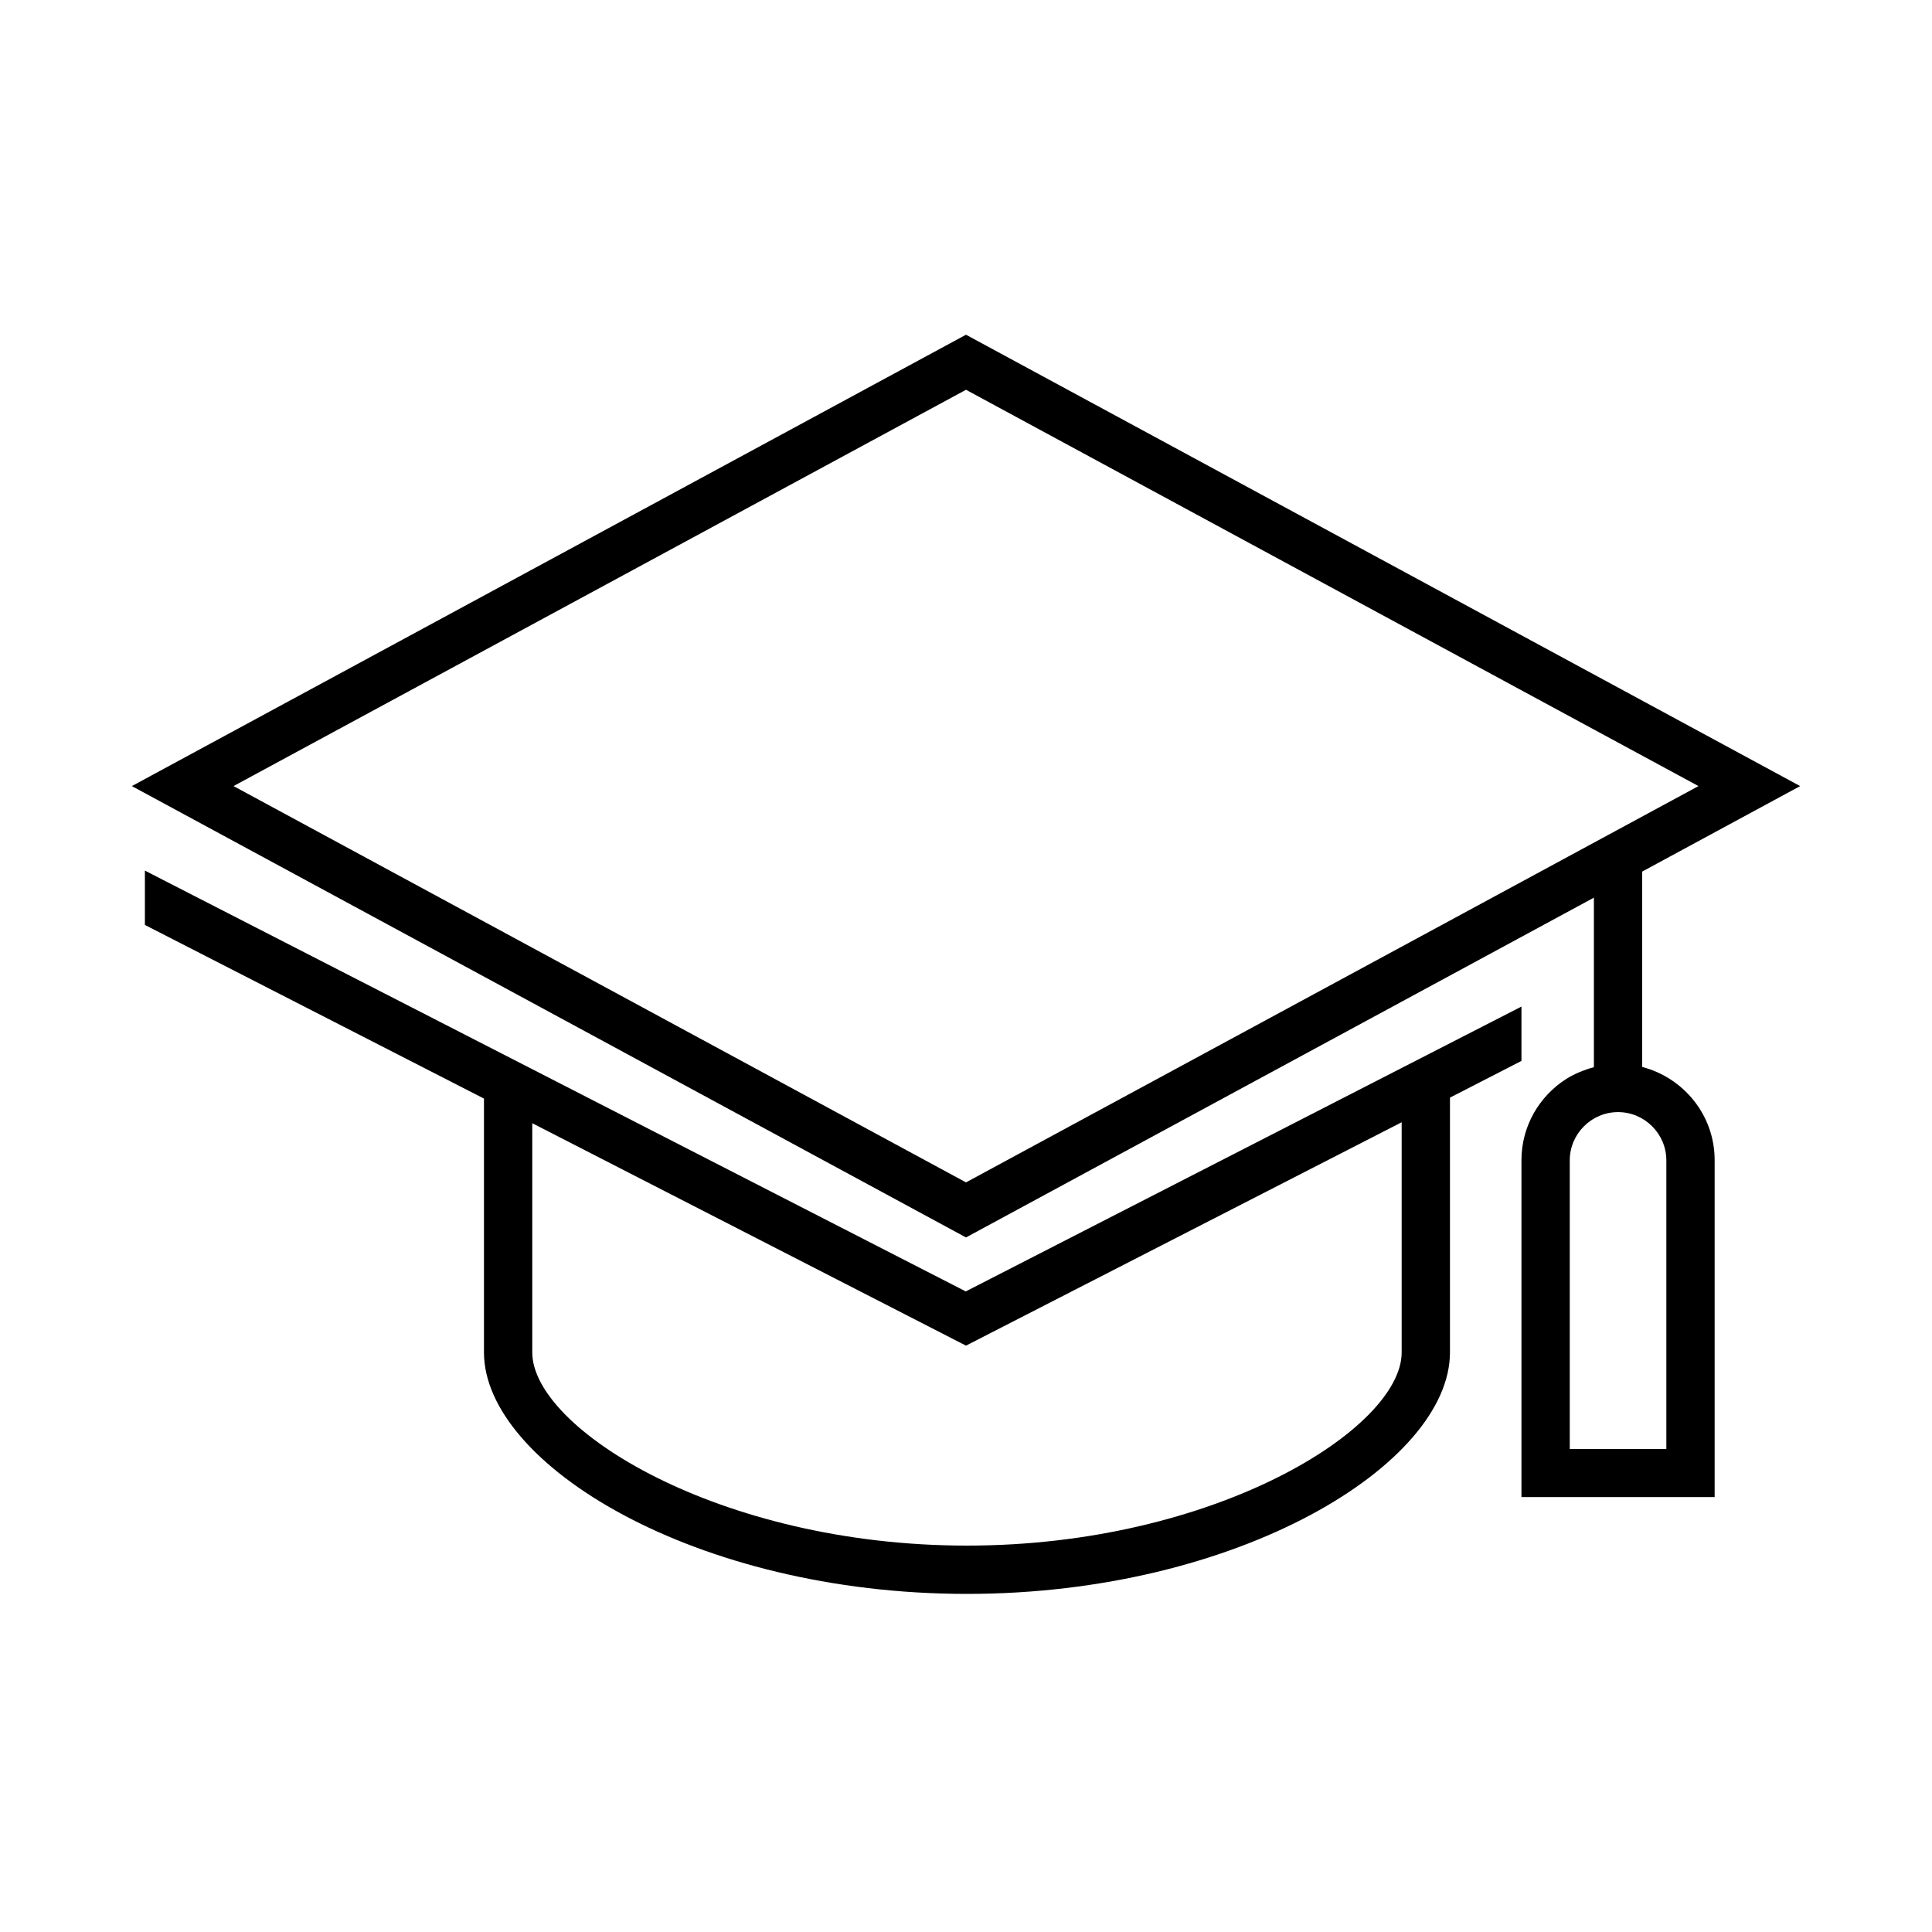
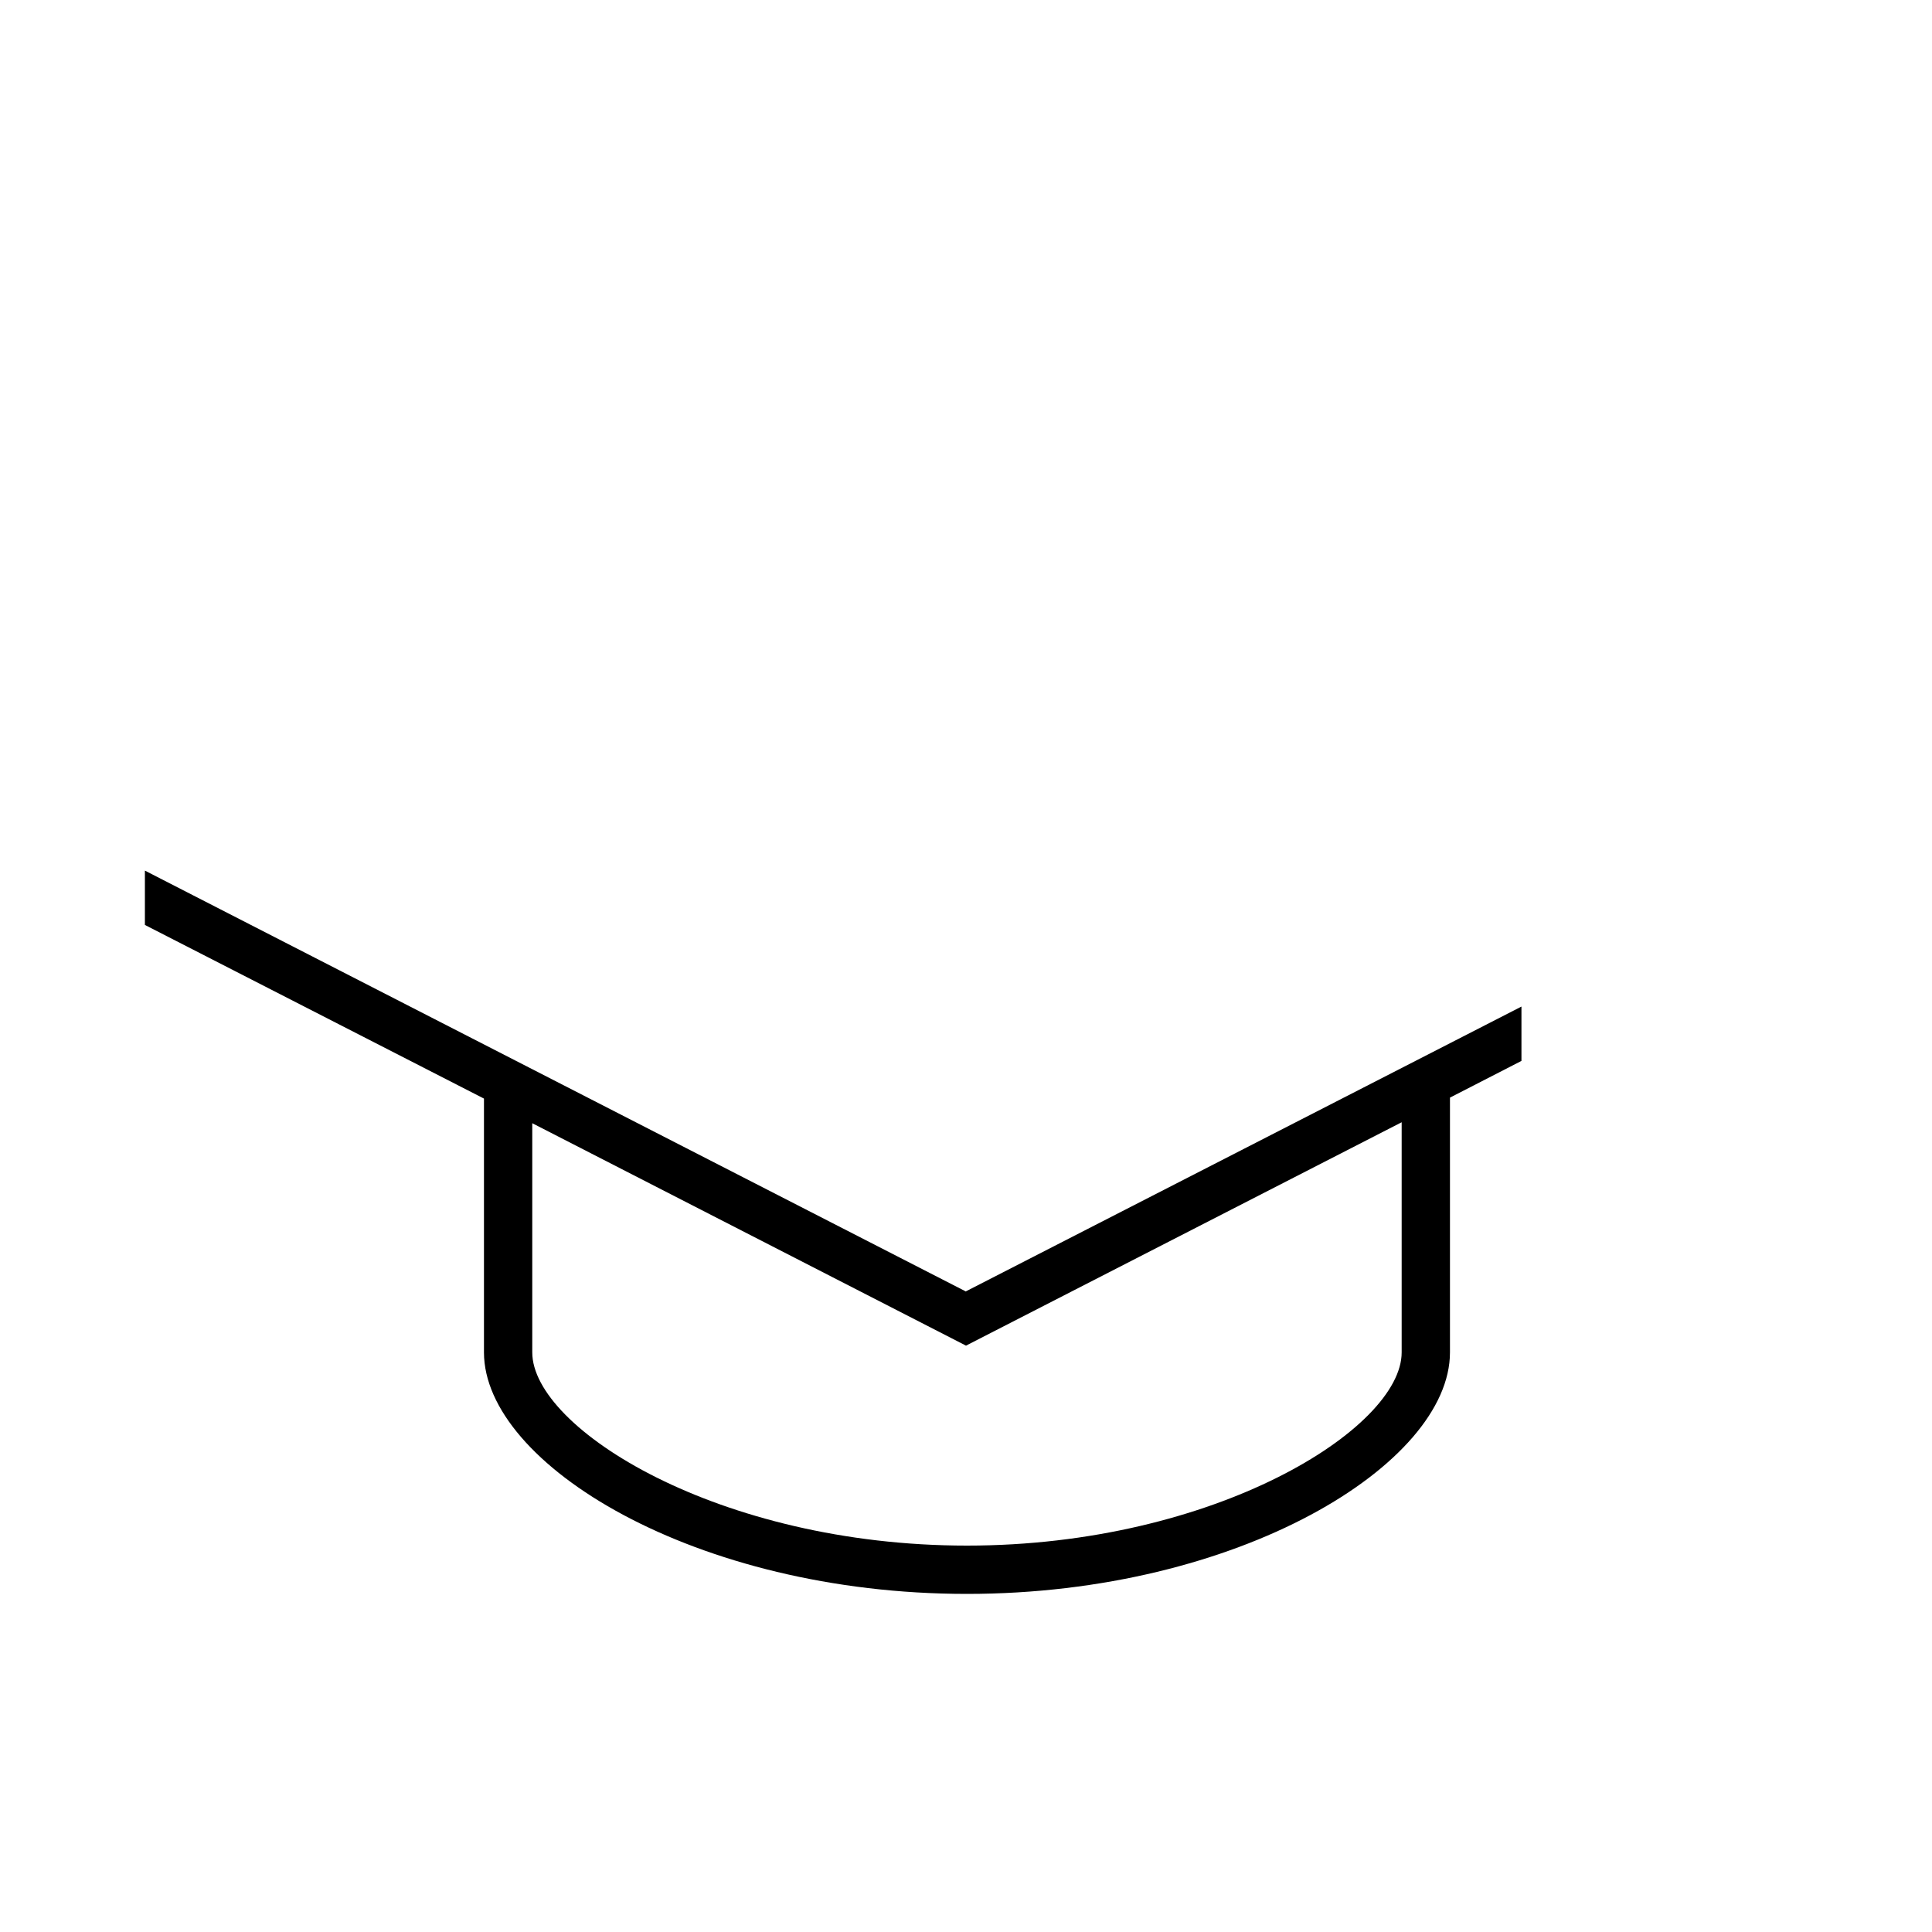
<svg xmlns="http://www.w3.org/2000/svg" id="design" viewBox="0 0 80 80">
  <path d="M40,53.48L6,36.05v2.25l14.04,7.19v10.51c0,4.62,8.74,10,20,10s20-5.38,20-10v-10.55l2.96-1.52v-2.25l-23,11.79Zm18.04,2.52c0,3.15-7.73,8-18,8s-18-4.85-18-8v-9.49l17.96,9.21,18.04-9.25v9.52Z" />
-   <path d="M68,44.19v-8.1l6.54-3.54L40,13.86,5.46,32.55l34.54,18.69,26-14.07v7.02c-.41,.11-.8,.27-1.15,.49-1.11,.71-1.85,1.95-1.85,3.36v13.95h8v-13.95c0-1.86-1.28-3.41-3-3.86ZM9.67,32.55l30.33-16.41,30.33,16.41-30.33,16.41L9.67,32.55Zm59.33,27.45h-4v-11.95c0-1.1,.9-2,2-2s2,.9,2,2v11.95Z" />
</svg>